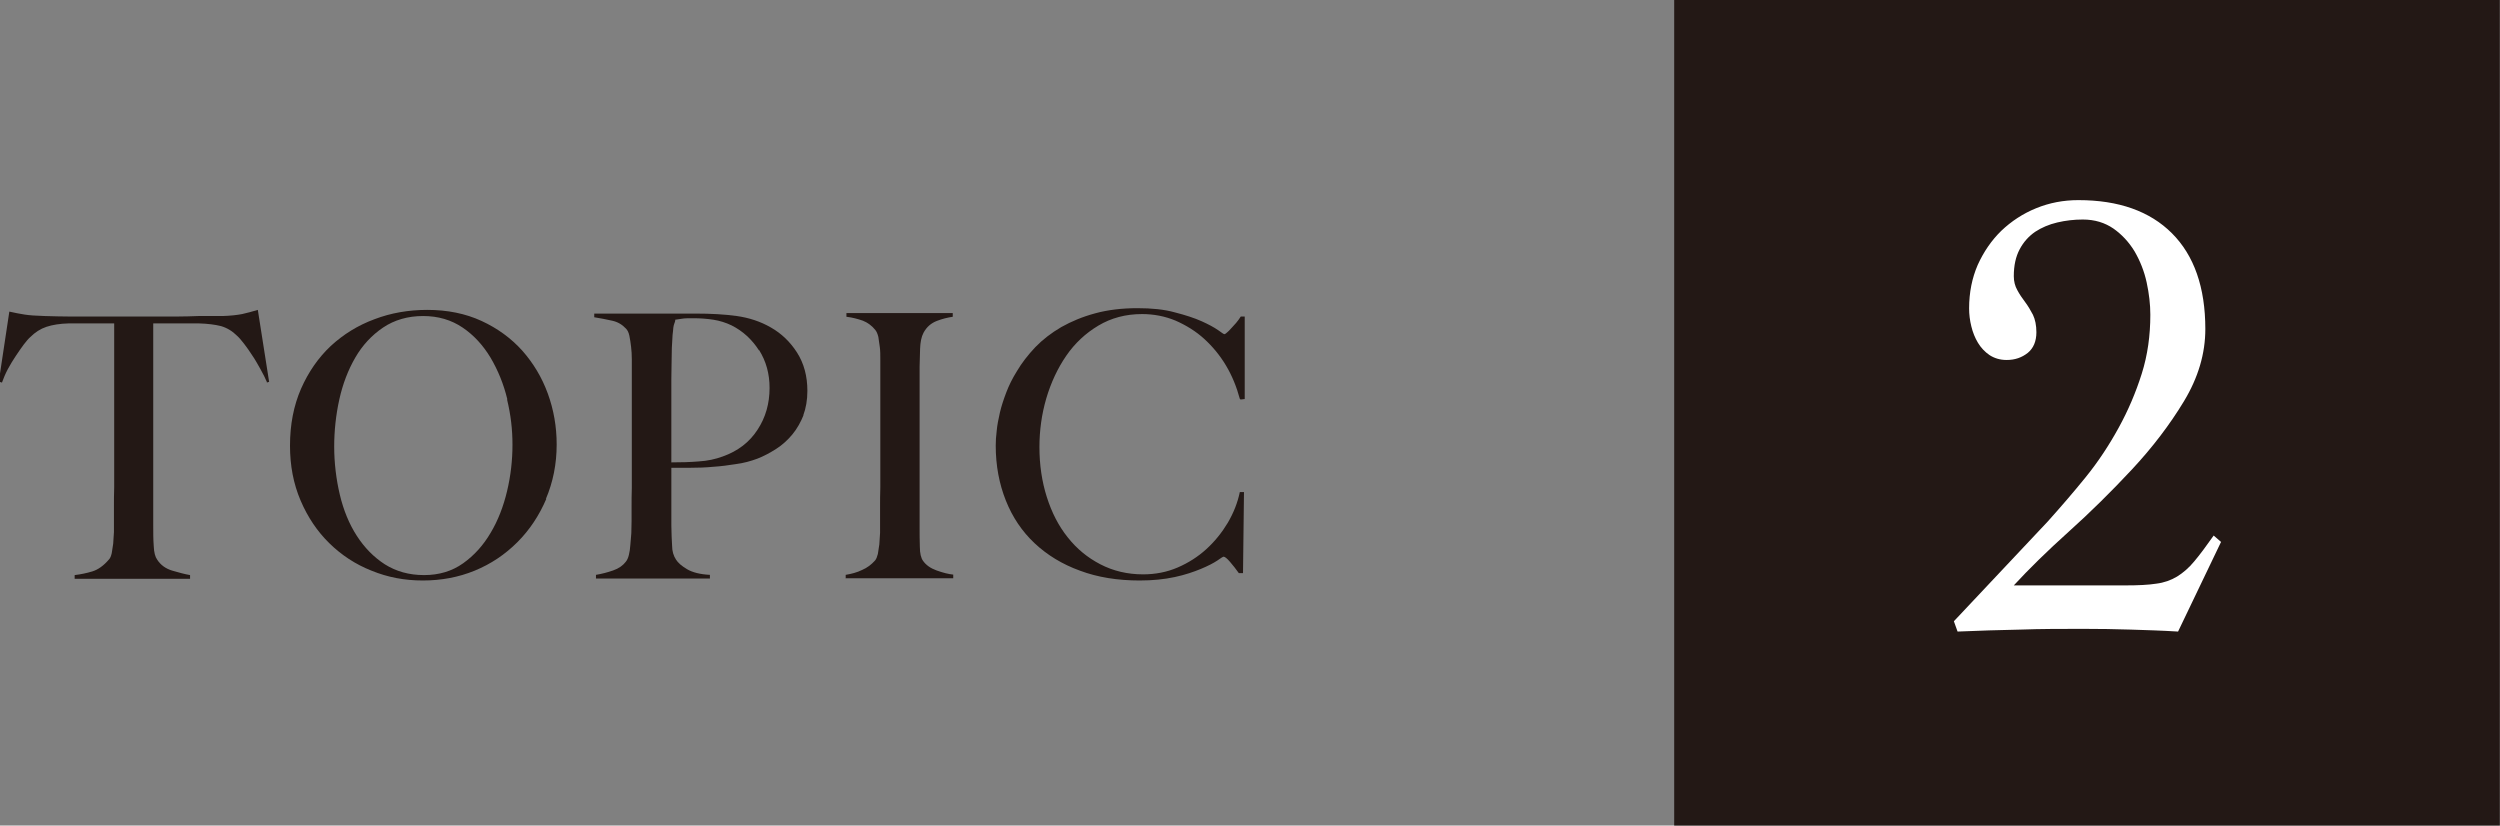
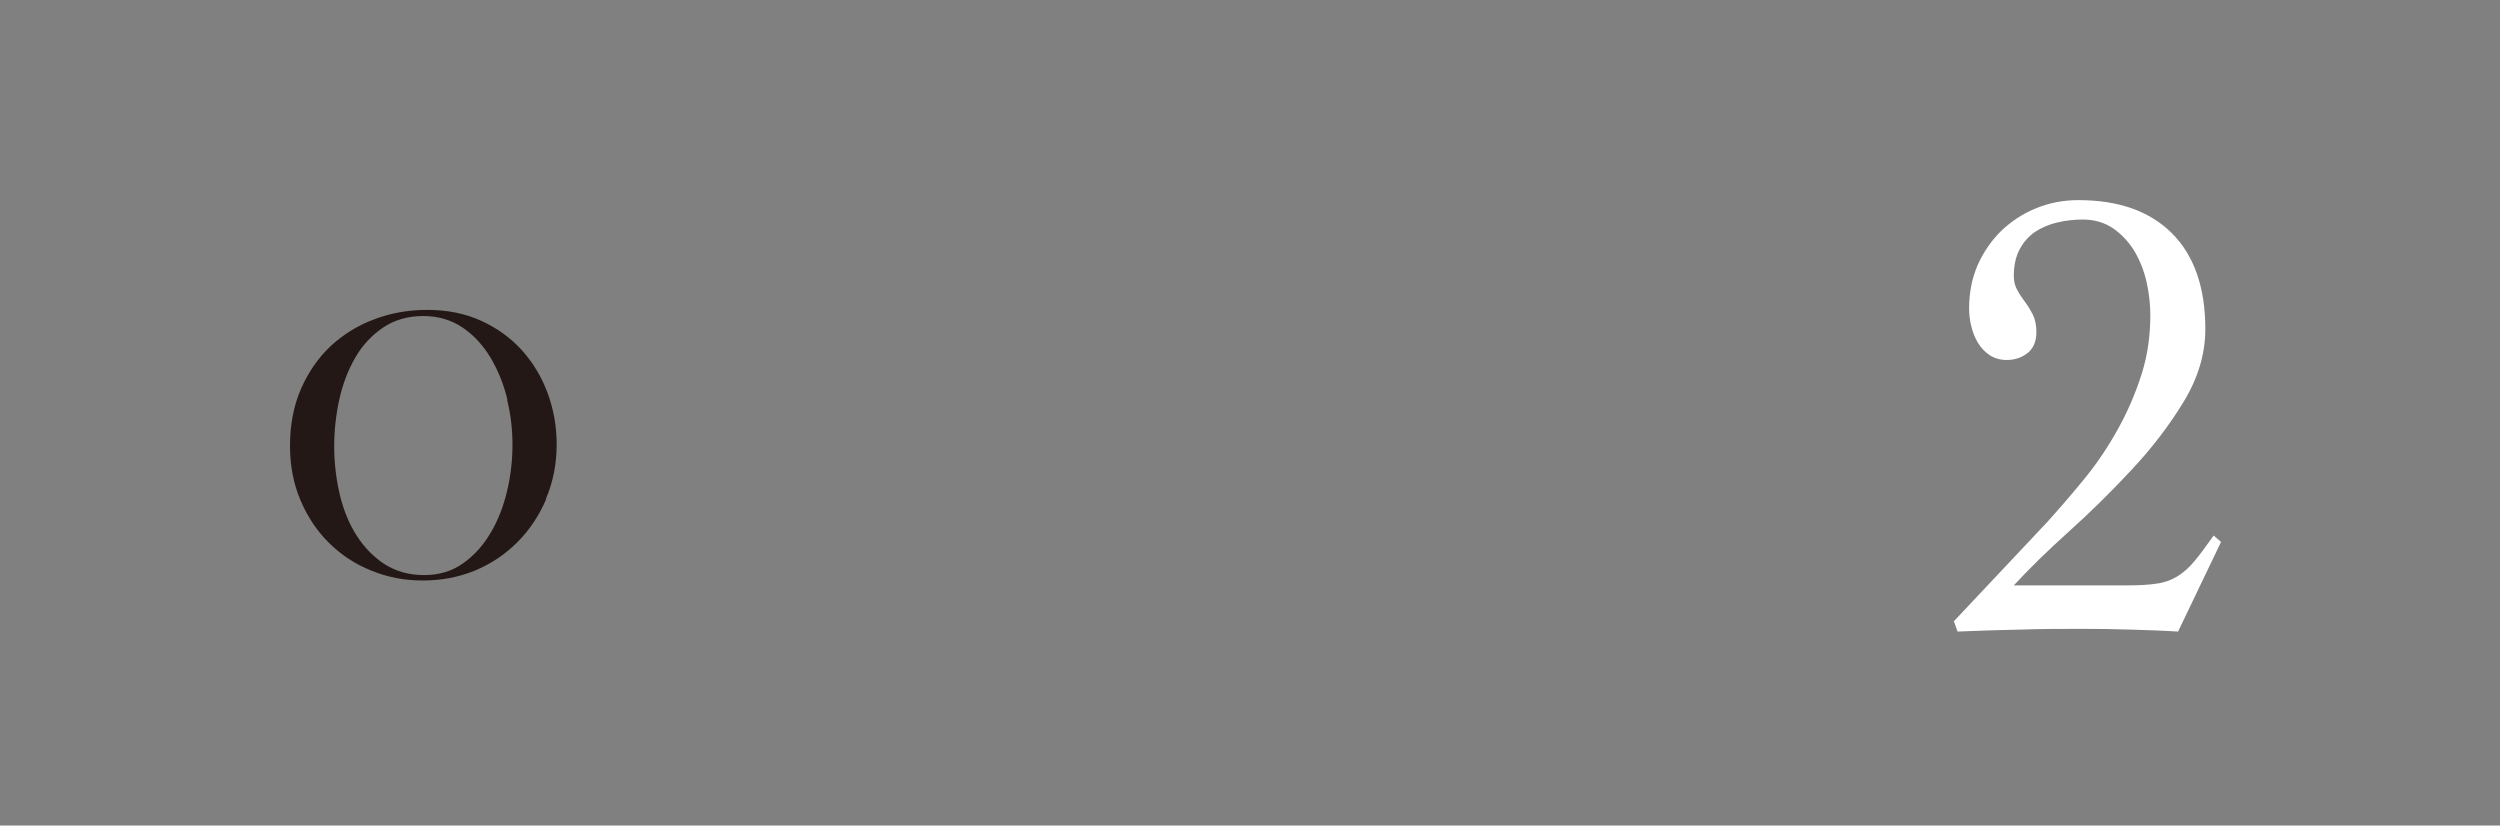
<svg xmlns="http://www.w3.org/2000/svg" id="_レイヤー_2" viewBox="0 0 101.81 33.62">
  <rect x="0" y="0" width="101.81" height="33.62" fill="#808080" stroke="none" />
  <defs>
    <style>.cls-1{fill:#fff;}.cls-2{fill:#231815;}</style>
  </defs>
  <g id="design">
-     <path class="cls-2" d="m10.88,15.58c-.08-.18-.17-.37-.28-.56s-.21-.38-.33-.55c-.11-.17-.22-.33-.33-.47-.11-.14-.2-.25-.28-.32-.2-.2-.42-.33-.66-.4-.24-.06-.54-.1-.91-.11-.18,0-.34,0-.48,0s-.27,0-.41,0h-.96c0,.25,0,.59,0,1.02s0,.88,0,1.35v5.86c0,.29,0,.57.02.83.01.27.06.45.14.56.14.22.35.37.62.45.27.08.5.14.72.18v.15H3.04v-.15c.25-.03.49-.08.72-.15.23-.07.46-.23.68-.49.05-.05.08-.13.11-.25.02-.11.04-.24.06-.39.01-.15.02-.3.03-.47,0-.17,0-.33,0-.49,0-.14,0-.32,0-.55s0-.49.01-.77c0-.28,0-.57,0-.87v-5.82h-.96c-.13,0-.26,0-.4,0s-.3,0-.49,0c-.37.01-.67.06-.91.14-.24.08-.46.22-.66.42-.08.07-.17.18-.27.31-.1.14-.21.29-.32.46-.11.17-.22.34-.32.53s-.18.38-.24.55l-.13-.04.43-2.85c.22.05.43.09.62.12.19.03.46.05.82.06.37.01.7.02.99.02.29,0,.57,0,.84,0h2.75c.29,0,.57,0,.84,0,.27,0,.55-.01.84-.02.29,0,.62,0,.99,0,.32-.01.58-.04.79-.08.21-.05.42-.1.64-.17l.46,2.93-.13.04Z" />
    <path class="cls-2" d="m22.25,20.31c-.29.68-.68,1.27-1.18,1.77s-1.08.89-1.74,1.16c-.66.27-1.36.4-2.11.4s-1.43-.13-2.09-.4c-.66-.26-1.23-.64-1.72-1.12-.49-.48-.88-1.06-1.17-1.74-.29-.68-.43-1.42-.43-2.23,0-.86.15-1.63.45-2.32.3-.68.7-1.26,1.21-1.74.51-.47,1.1-.84,1.78-1.09.68-.26,1.4-.38,2.15-.38.82,0,1.56.15,2.21.45.65.3,1.2.7,1.66,1.21.45.51.8,1.09,1.04,1.75.24.66.36,1.35.36,2.07,0,.8-.15,1.54-.44,2.22Zm-1.59-4.05c-.15-.62-.38-1.18-.68-1.69-.3-.5-.68-.92-1.14-1.23s-.99-.47-1.61-.47-1.17.16-1.63.47c-.46.31-.84.72-1.13,1.22-.29.5-.51,1.07-.65,1.7s-.21,1.28-.21,1.93.08,1.33.23,1.96c.15.63.38,1.19.69,1.67s.69.87,1.14,1.16c.46.29.99.44,1.6.44s1.14-.16,1.59-.48c.45-.32.82-.73,1.12-1.24.3-.5.52-1.07.67-1.7.15-.63.22-1.26.22-1.89s-.07-1.22-.22-1.84Z" />
-     <path class="cls-2" d="m32.73,16.89c-.12.3-.27.57-.46.8-.19.23-.41.43-.66.59-.25.16-.51.3-.77.4-.27.1-.56.18-.87.22-.31.05-.62.09-.93.11-.31.03-.62.04-.92.04h-.78v1.41c0,.17,0,.33,0,.47,0,.15,0,.3,0,.47,0,.32.02.59.03.82,0,.23.06.42.16.57.08.13.23.26.45.39.22.13.53.21.93.23v.15h-4.64v-.15c.24-.04.47-.1.7-.18s.4-.2.52-.36c.05-.06.09-.15.12-.27.03-.12.05-.25.06-.41.01-.15.03-.31.04-.48,0-.17.01-.33.01-.49,0-.14,0-.33,0-.57s0-.5.01-.79c0-.28,0-.58,0-.88v-3.79c0-.18,0-.36,0-.55,0-.18-.01-.36-.03-.52s-.04-.31-.07-.45c-.03-.14-.08-.23-.14-.29-.15-.16-.33-.27-.56-.32s-.47-.1-.73-.14v-.15h.35c.18,0,.4,0,.65,0,.25,0,.51,0,.8,0s.58,0,.86,0c.28,0,.55,0,.8,0h.65c.64,0,1.2.03,1.7.1.49.07.96.22,1.39.47.42.24.78.58,1.06,1.02.28.44.42.96.42,1.56,0,.37-.06.71-.17,1Zm-1.82-2.62c-.29-.45-.66-.79-1.12-1.02-.23-.11-.48-.19-.74-.23-.26-.04-.53-.06-.81-.06-.2,0-.36,0-.47.02-.11.02-.2.03-.27.04,0,.06-.02.11-.04.16s-.03.1-.04.17c0,.07-.02.17-.03.29s-.02.3-.03.53c0,.35-.02.78-.02,1.27,0,.5,0,.99,0,1.47v1.92c.4,0,.77-.01,1.12-.04.35-.02.67-.09.97-.2.62-.22,1.09-.58,1.42-1.09.33-.5.49-1.07.49-1.7,0-.58-.14-1.09-.43-1.55Z" />
-     <path class="cls-2" d="m34.44,23.56v-.15c.24-.04.47-.1.67-.2.21-.09.38-.22.53-.39.05-.06.08-.15.11-.26.02-.11.04-.24.06-.39.01-.15.02-.31.03-.47,0-.16,0-.33,0-.49,0-.14,0-.33,0-.57s0-.5.01-.79c0-.28,0-.58,0-.88v-4.33c0-.18,0-.35-.02-.5s-.04-.29-.06-.42c-.03-.12-.07-.22-.13-.29-.14-.17-.3-.29-.5-.37-.2-.07-.42-.13-.67-.16v-.15h4.33v.15c-.2.03-.42.08-.65.17s-.41.24-.54.48c-.09.17-.13.39-.14.65s-.01.5-.02.73c0,.25,0,.5,0,.74s0,.49,0,.74v5.02c0,.29,0,.57.01.84,0,.27.05.46.13.57.12.17.3.3.55.39.25.09.48.15.68.17v.15h-4.39Z" />
-     <path class="cls-2" d="m50.49,16.24c-.13-.48-.31-.93-.56-1.35s-.55-.78-.89-1.09c-.34-.31-.73-.55-1.16-.74-.43-.18-.89-.27-1.37-.27-.67,0-1.26.16-1.78.47-.52.31-.96.72-1.31,1.23s-.62,1.09-.81,1.73c-.19.65-.28,1.31-.28,1.99,0,.72.1,1.4.3,2.03.2.63.48,1.18.85,1.64.37.47.81.83,1.33,1.1s1.1.41,1.74.41c.5,0,.97-.09,1.41-.28.44-.19.83-.44,1.17-.75s.63-.67.87-1.07c.24-.41.4-.82.49-1.25h.17l-.04,3.3h-.17c-.12-.17-.24-.32-.36-.46s-.21-.21-.26-.21c-.02,0-.11.05-.26.16-.15.1-.38.22-.67.34-.29.12-.64.24-1.06.33-.42.09-.89.14-1.43.14-.9,0-1.71-.13-2.43-.4-.72-.26-1.34-.64-1.85-1.12-.51-.48-.9-1.06-1.17-1.74-.27-.68-.41-1.42-.41-2.23,0-.18.01-.38.04-.61.02-.23.07-.47.13-.74.06-.26.15-.53.26-.82s.25-.57.43-.86c.2-.34.45-.66.75-.98.3-.31.65-.58,1.06-.82.41-.23.86-.42,1.38-.56.51-.14,1.09-.21,1.72-.21.58,0,1.09.05,1.52.17.43.11.8.23,1.09.36.29.13.51.25.67.36.15.11.24.17.26.17s.06-.02.11-.07c.05-.04.11-.1.17-.17.06-.06.13-.14.2-.22.07-.08.13-.17.19-.26h.16v3.36l-.17.02Z" />
-     <rect class="cls-2" x="68.18" y="0" width="33.62" height="33.62" />
    <path class="cls-1" d="m79.56,25.31l3.83-4.07c.52-.58,1.04-1.18,1.55-1.81.51-.63.95-1.3,1.34-2.01.39-.71.7-1.44.94-2.2.24-.76.35-1.56.35-2.4,0-.42-.05-.86-.15-1.32-.1-.46-.27-.88-.49-1.26-.23-.38-.52-.69-.86-.93-.35-.24-.76-.37-1.25-.37-.35,0-.7.04-1.04.12-.34.08-.64.21-.9.38-.26.18-.47.41-.63.71-.16.3-.24.66-.24,1.1,0,.21.05.4.14.56.09.17.2.33.32.49s.22.33.32.52c.09.19.14.43.14.71,0,.37-.12.65-.35.84-.24.19-.52.29-.86.29-.27,0-.5-.07-.7-.2-.19-.13-.35-.3-.47-.5-.12-.2-.21-.42-.27-.67-.06-.24-.09-.49-.09-.73,0-.65.12-1.24.35-1.77.24-.53.56-1,.96-1.39.41-.39.88-.7,1.42-.92.54-.22,1.11-.33,1.72-.33,1.64,0,2.91.45,3.81,1.35.9.9,1.36,2.2,1.36,3.9,0,1-.29,1.98-.87,2.94-.58.96-1.29,1.89-2.12,2.78-.83.89-1.69,1.74-2.57,2.53-.89.8-1.63,1.53-2.24,2.19h4.56c.51,0,.92-.02,1.24-.07.32-.04.6-.14.85-.29.24-.15.48-.35.7-.62.22-.26.48-.61.79-1.05l.3.26-1.75,3.65c-.64-.04-1.28-.06-1.93-.08-.64-.02-1.28-.03-1.93-.03-.86,0-1.71,0-2.56.03-.85.02-1.7.04-2.56.08l-.15-.42Z" />
  </g>
</svg>